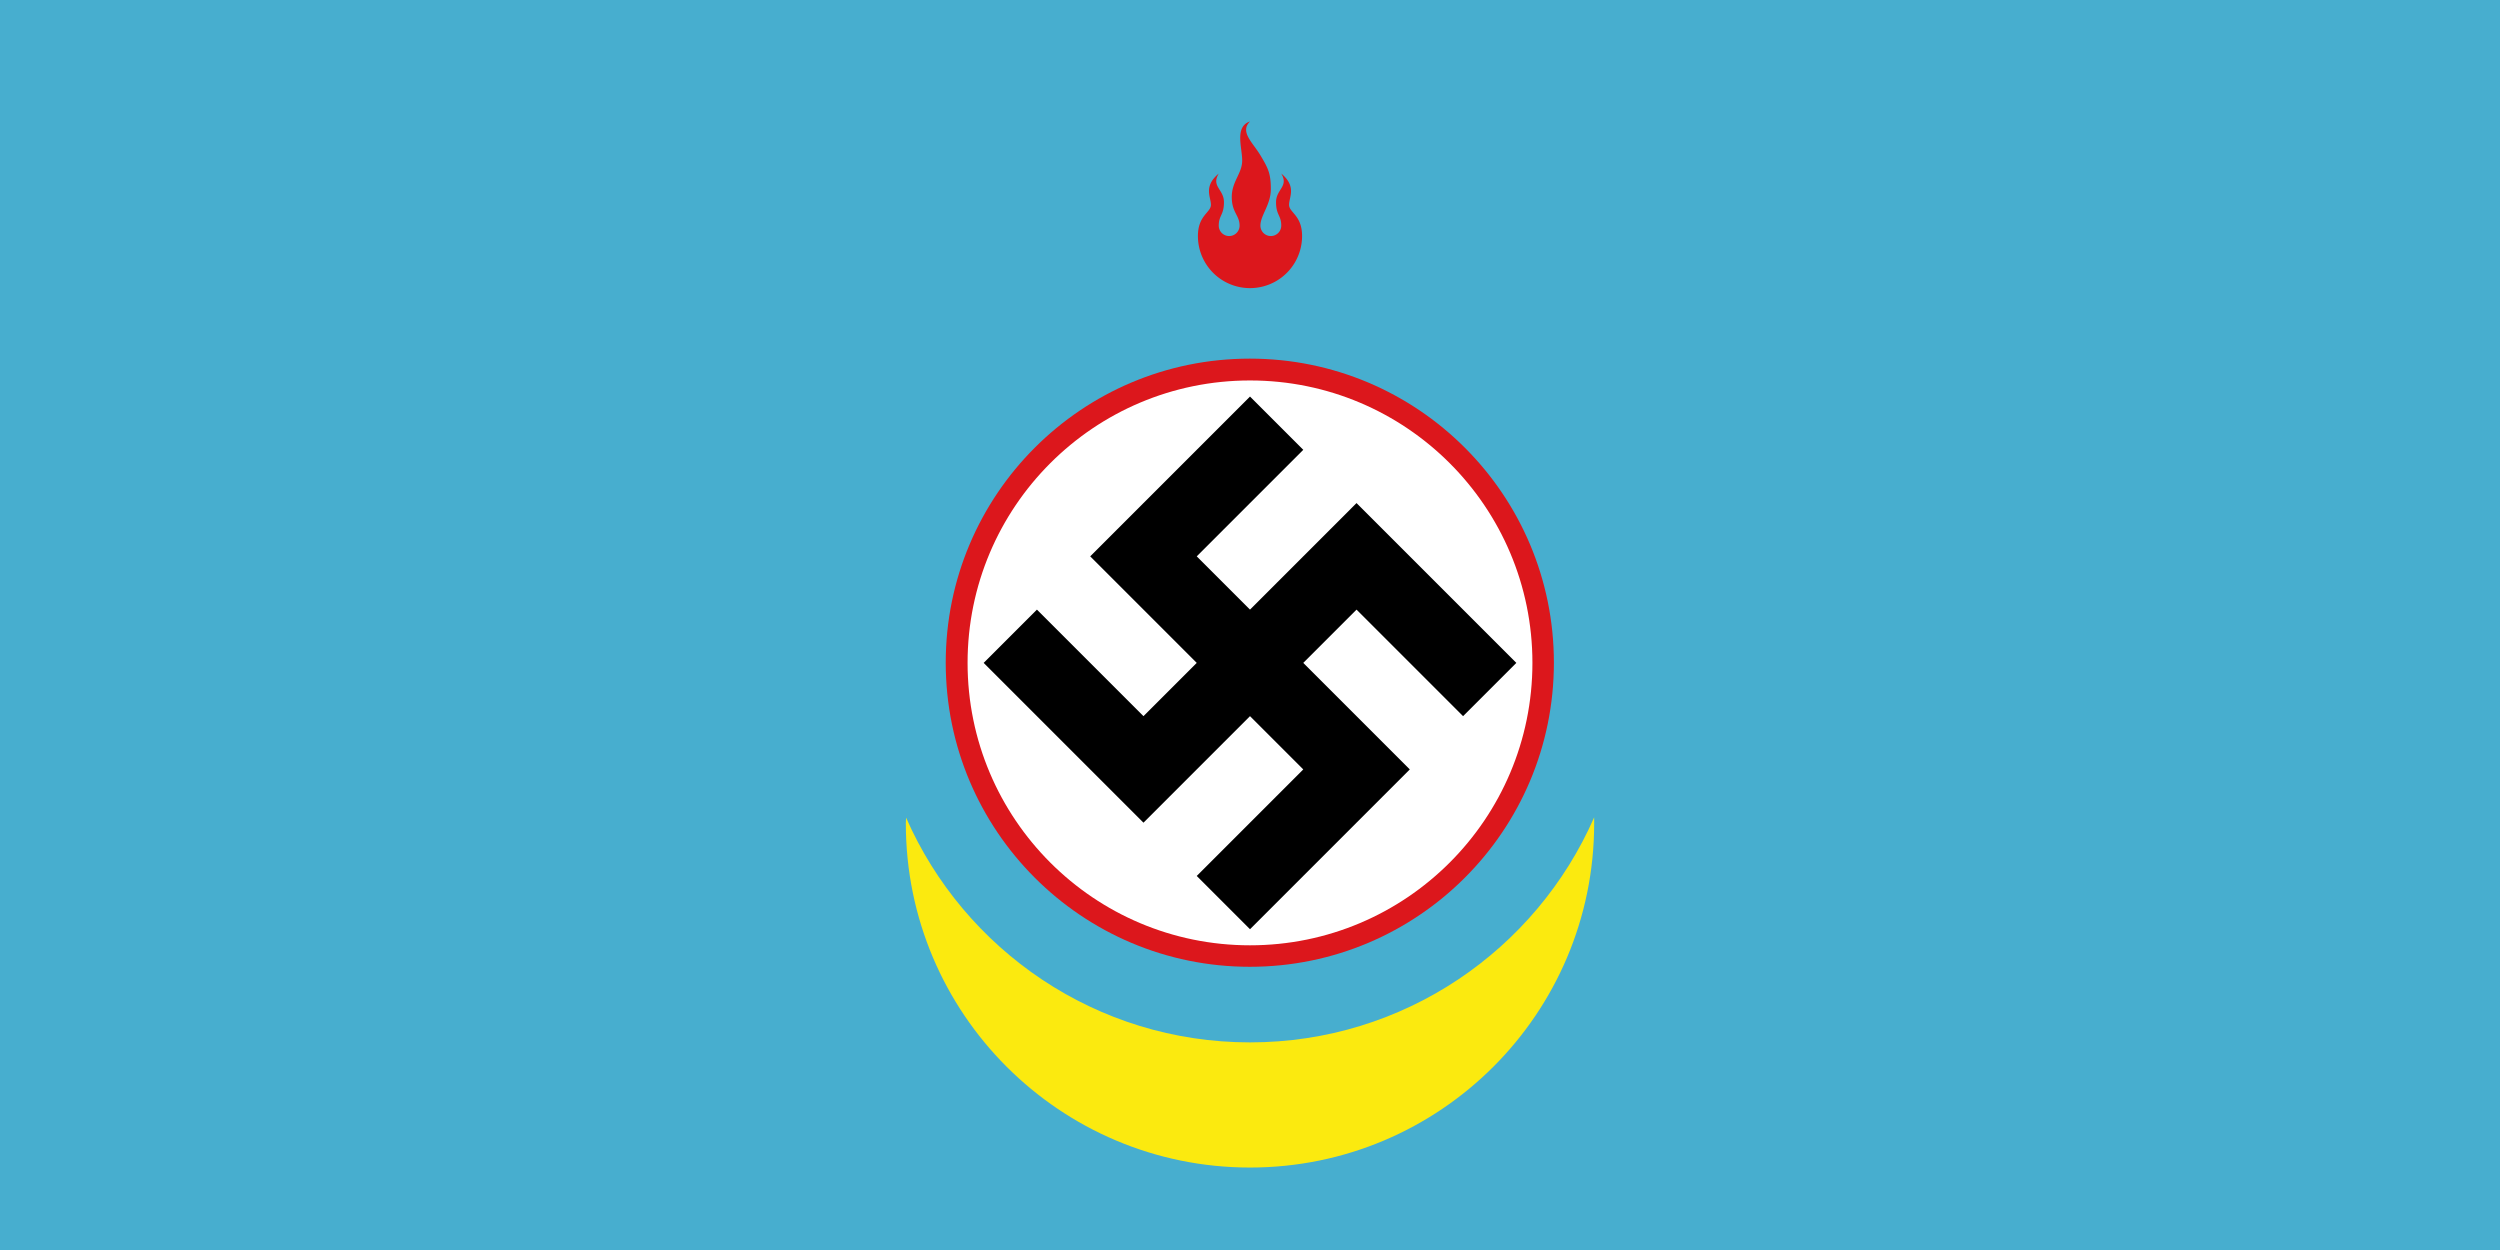
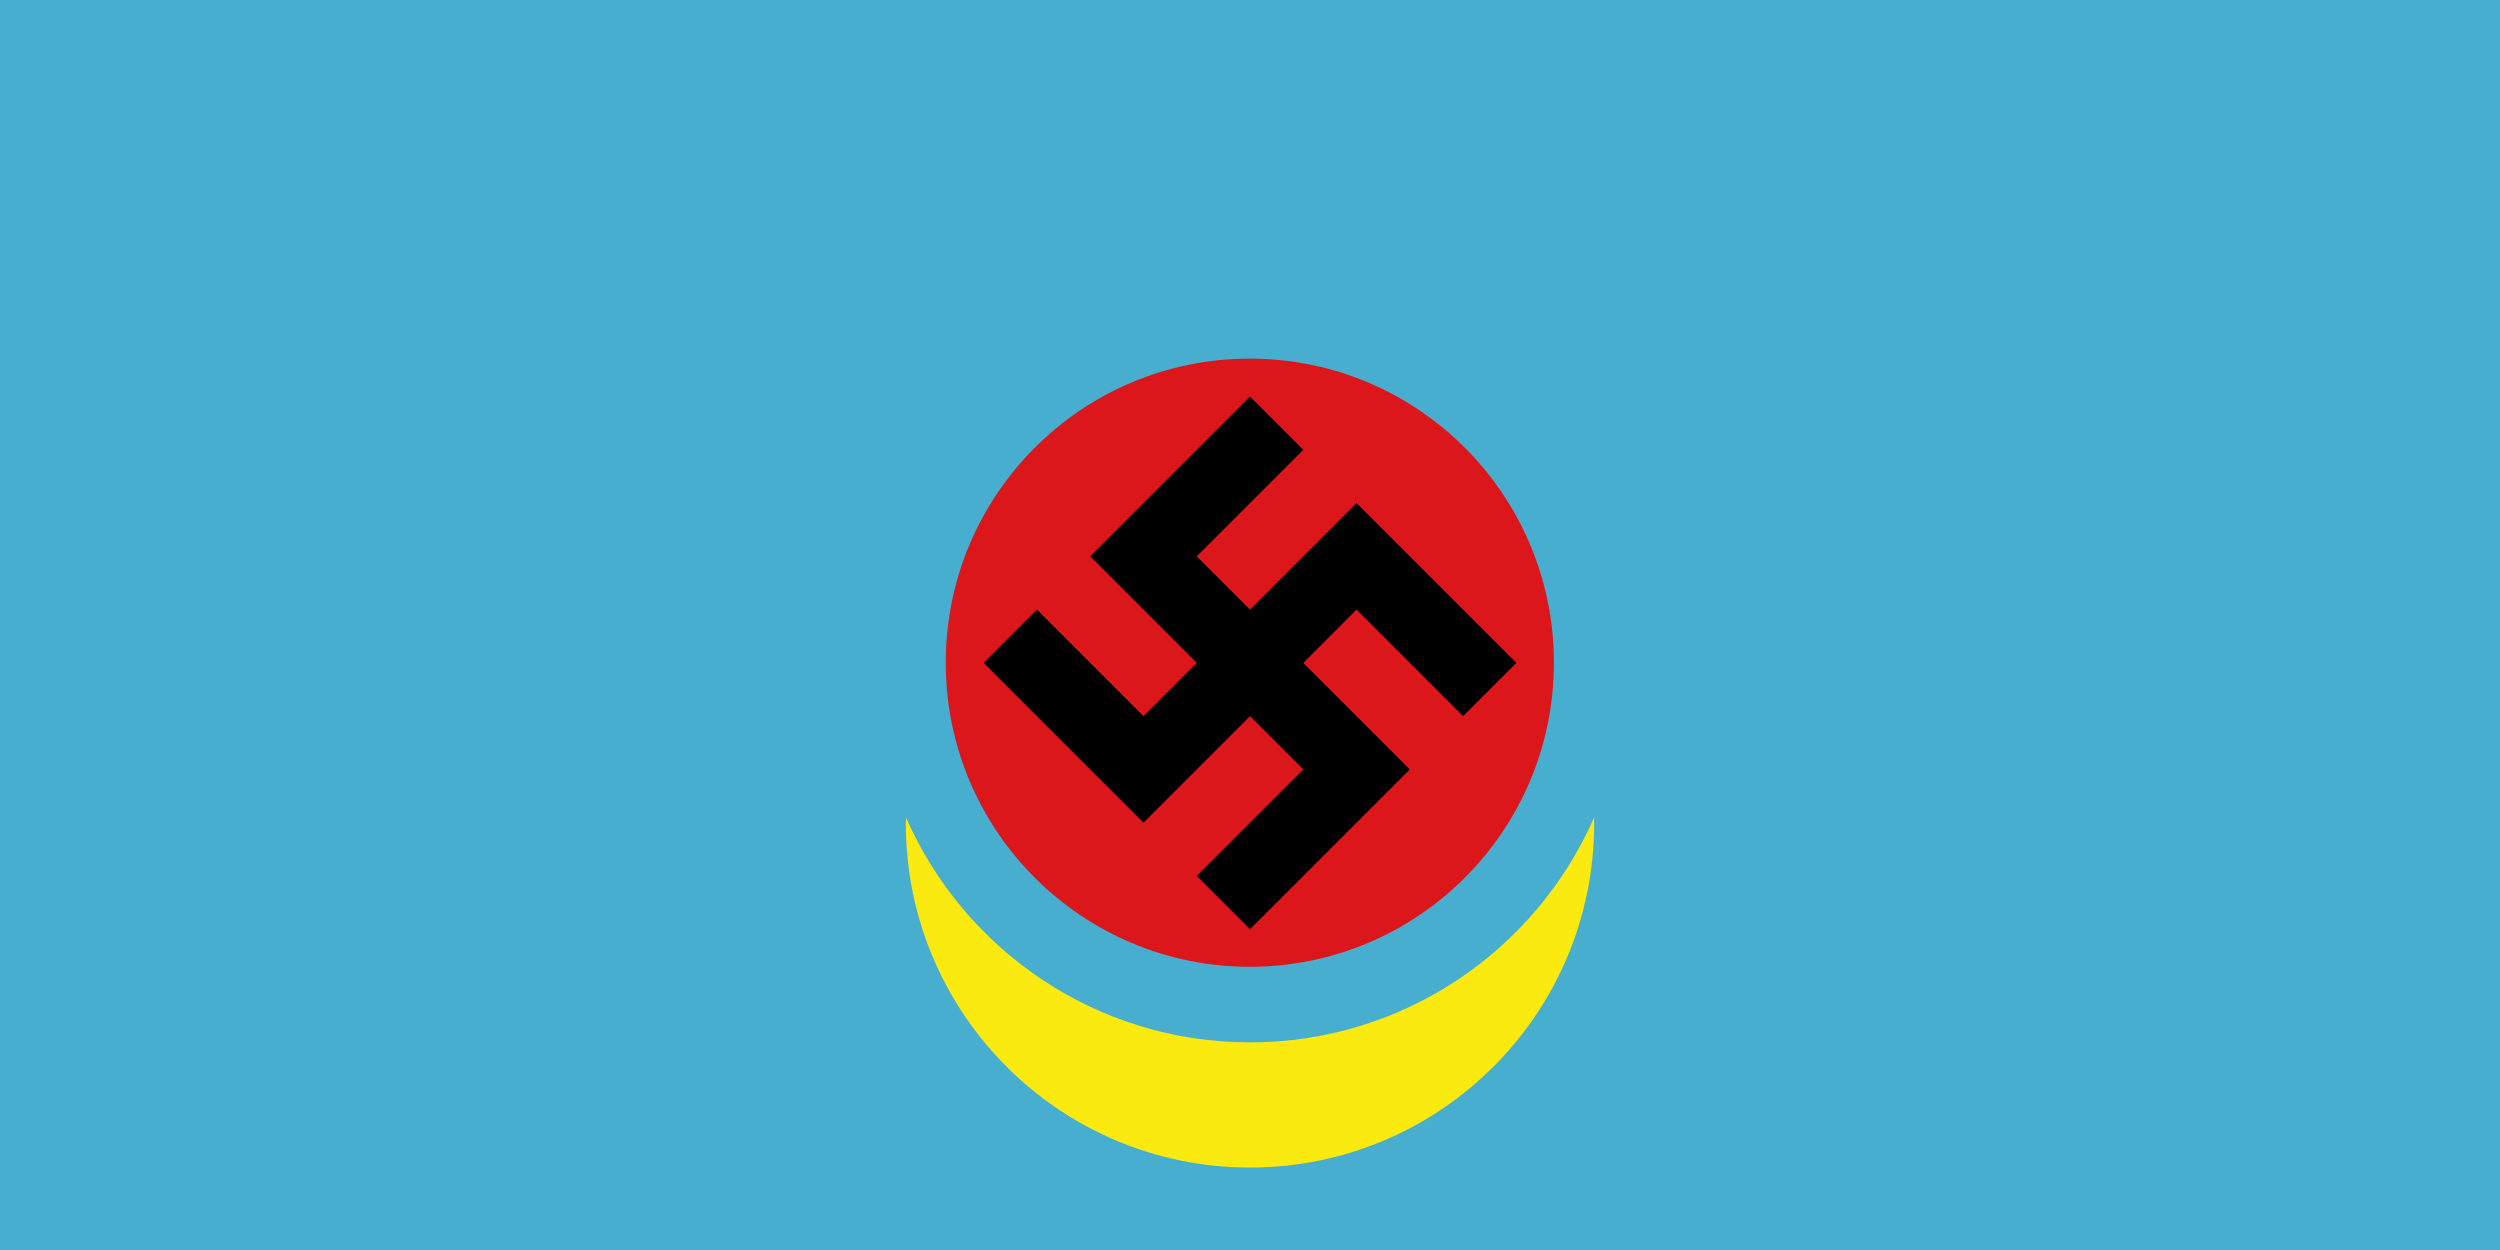
<svg xmlns="http://www.w3.org/2000/svg" xmlns:ns1="http://www.inkscape.org/namespaces/inkscape" xmlns:ns2="http://sodipodi.sourceforge.net/DTD/sodipodi-0.dtd" width="900" height="450" viewBox="0 0 240 120" preserveAspectRatio="xMidYMid meet" zoomAndPan="magnify" id="svg2" version="1.1" ns1:version="0.48.0 r9654" ns2:docname="Flag of Dayar Mongol.svg">
  <defs id="defs19" />
  <ns2:namedview pagecolor="#ffffff" bordercolor="#666666" borderopacity="1" objecttolerance="10" gridtolerance="10" guidetolerance="10" ns1:pageopacity="0" ns1:pageshadow="2" ns1:window-width="1280" ns1:window-height="968" id="namedview17" showgrid="false" ns1:zoom="0.80138769" ns1:cx="488.84525" ns1:cy="138.55939" ns1:window-x="-4" ns1:window-y="-4" ns1:window-maximized="1" ns1:current-layer="svg2" />
  <rect id="red" width="240" height="120" fill="#dc171c" style="fill:#47aecf;fill-opacity:1" />
  <path d="m 153.039,78.468 c -5.566,12.72 -18.267,21.601 -33.04,21.601 -14.761,0 -27.442,-8.872 -33.015,-21.576 -0.003,0.184 -0.024,0.366 -0.024,0.551 0,18.248 14.793,33.04 33.04,33.04 18.248,0 33.04,-14.793 33.04,-33.04 0,-0.193 0.003,-0.384 0,-0.576 z" id="crescent-0" style="fill:#fbea0f;fill-opacity:1" ns1:connector-curvature="0" />
-   <path ns1:connector-curvature="0" id="flame-4" d="m 115,22.66 a 5,5 0 0 0 10,0 c 0,-2 -1.25,-2.25 -1.25,-3 0,-0.75 0.75,-1.75 -0.75,-3 0.75,1.25 -0.5,1.5 -0.5,2.75 0,1.25 0.5,1.25 0.5,2.25 a 1,1 0 0 1 -2,0 c 0,-1 1,-2 1,-3.5 0,-1.5 -0.25,-2 -1,-3.25 -0.75,-1.25 -2,-2.25 -1,-3.25 -1.5,0.5 -0.75,2.5 -0.75,3.75 0,1.25 -1,2 -1,3.5 0,1.5 0.75,1.75 0.75,2.75 a 1,1 0 0 1 -2,0 c 0,-1 0.5,-1 0.5,-2.25 0,-1.25 -1.25,-1.5 -0.5,-2.75 -1.5,1.25 -0.75,2.25 -0.75,3 0,0.75 -1.25,1 -1.25,3" style="fill:#dc171c;fill-opacity:1" />
  <circle ns2:ry="8" ns2:rx="8" ns2:cy="38" ns2:cx="40" transform="matrix(3.649,0,0,3.649,-25.978,-75.042)" id="moon-8" cx="40" cy="38" r="8" style="fill:#dc171c;fill-opacity:1" />
-   <circle style="fill:#ffffff" ns2:ry="22.5" ns2:rx="22.5" ns2:cy="0" ns2:cx="0" cy="0" cx="0" transform="matrix(1.205,0,0,1.205,120,63.637)" r="22.5" id="circle3068" />
  <path style="fill:none;stroke:#000000;stroke-width:7.232" ns1:connector-curvature="0" d="M 122.557,40.625 109.773,53.409 130.227,73.864 117.443,86.648 M 96.988,61.08 109.773,73.864 130.227,53.409 143.012,66.194" id="path3070" />
</svg>